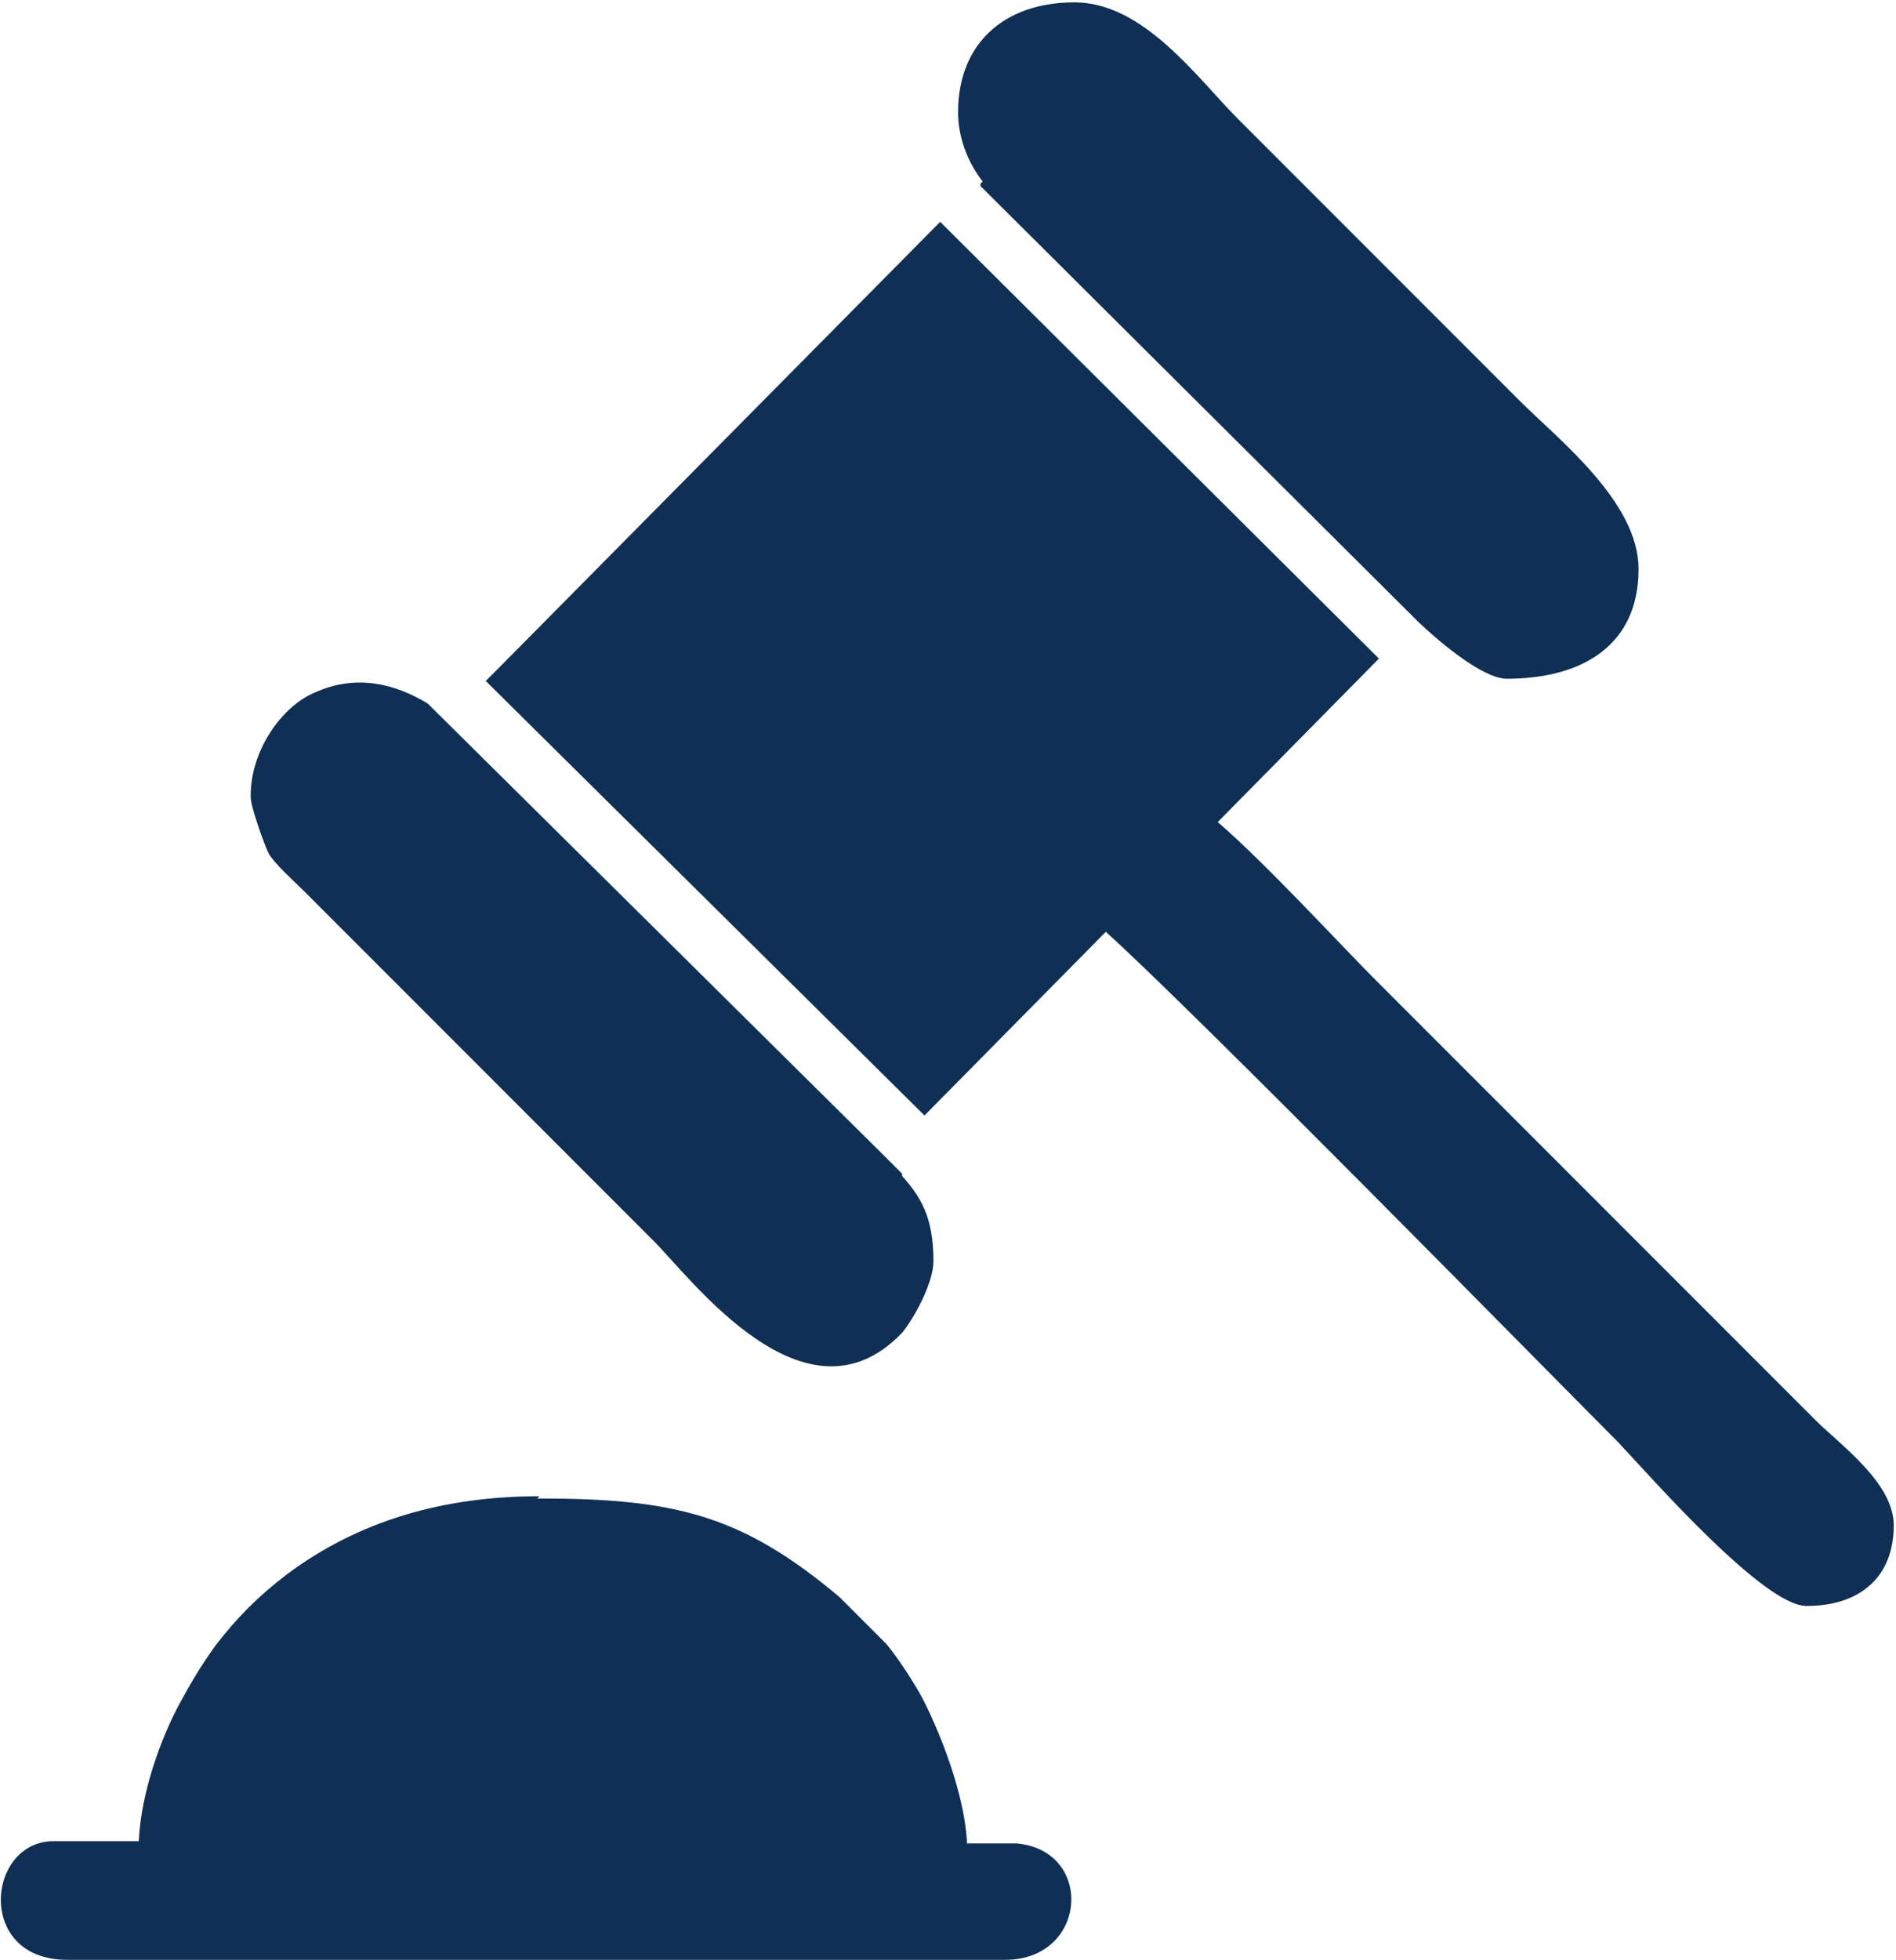
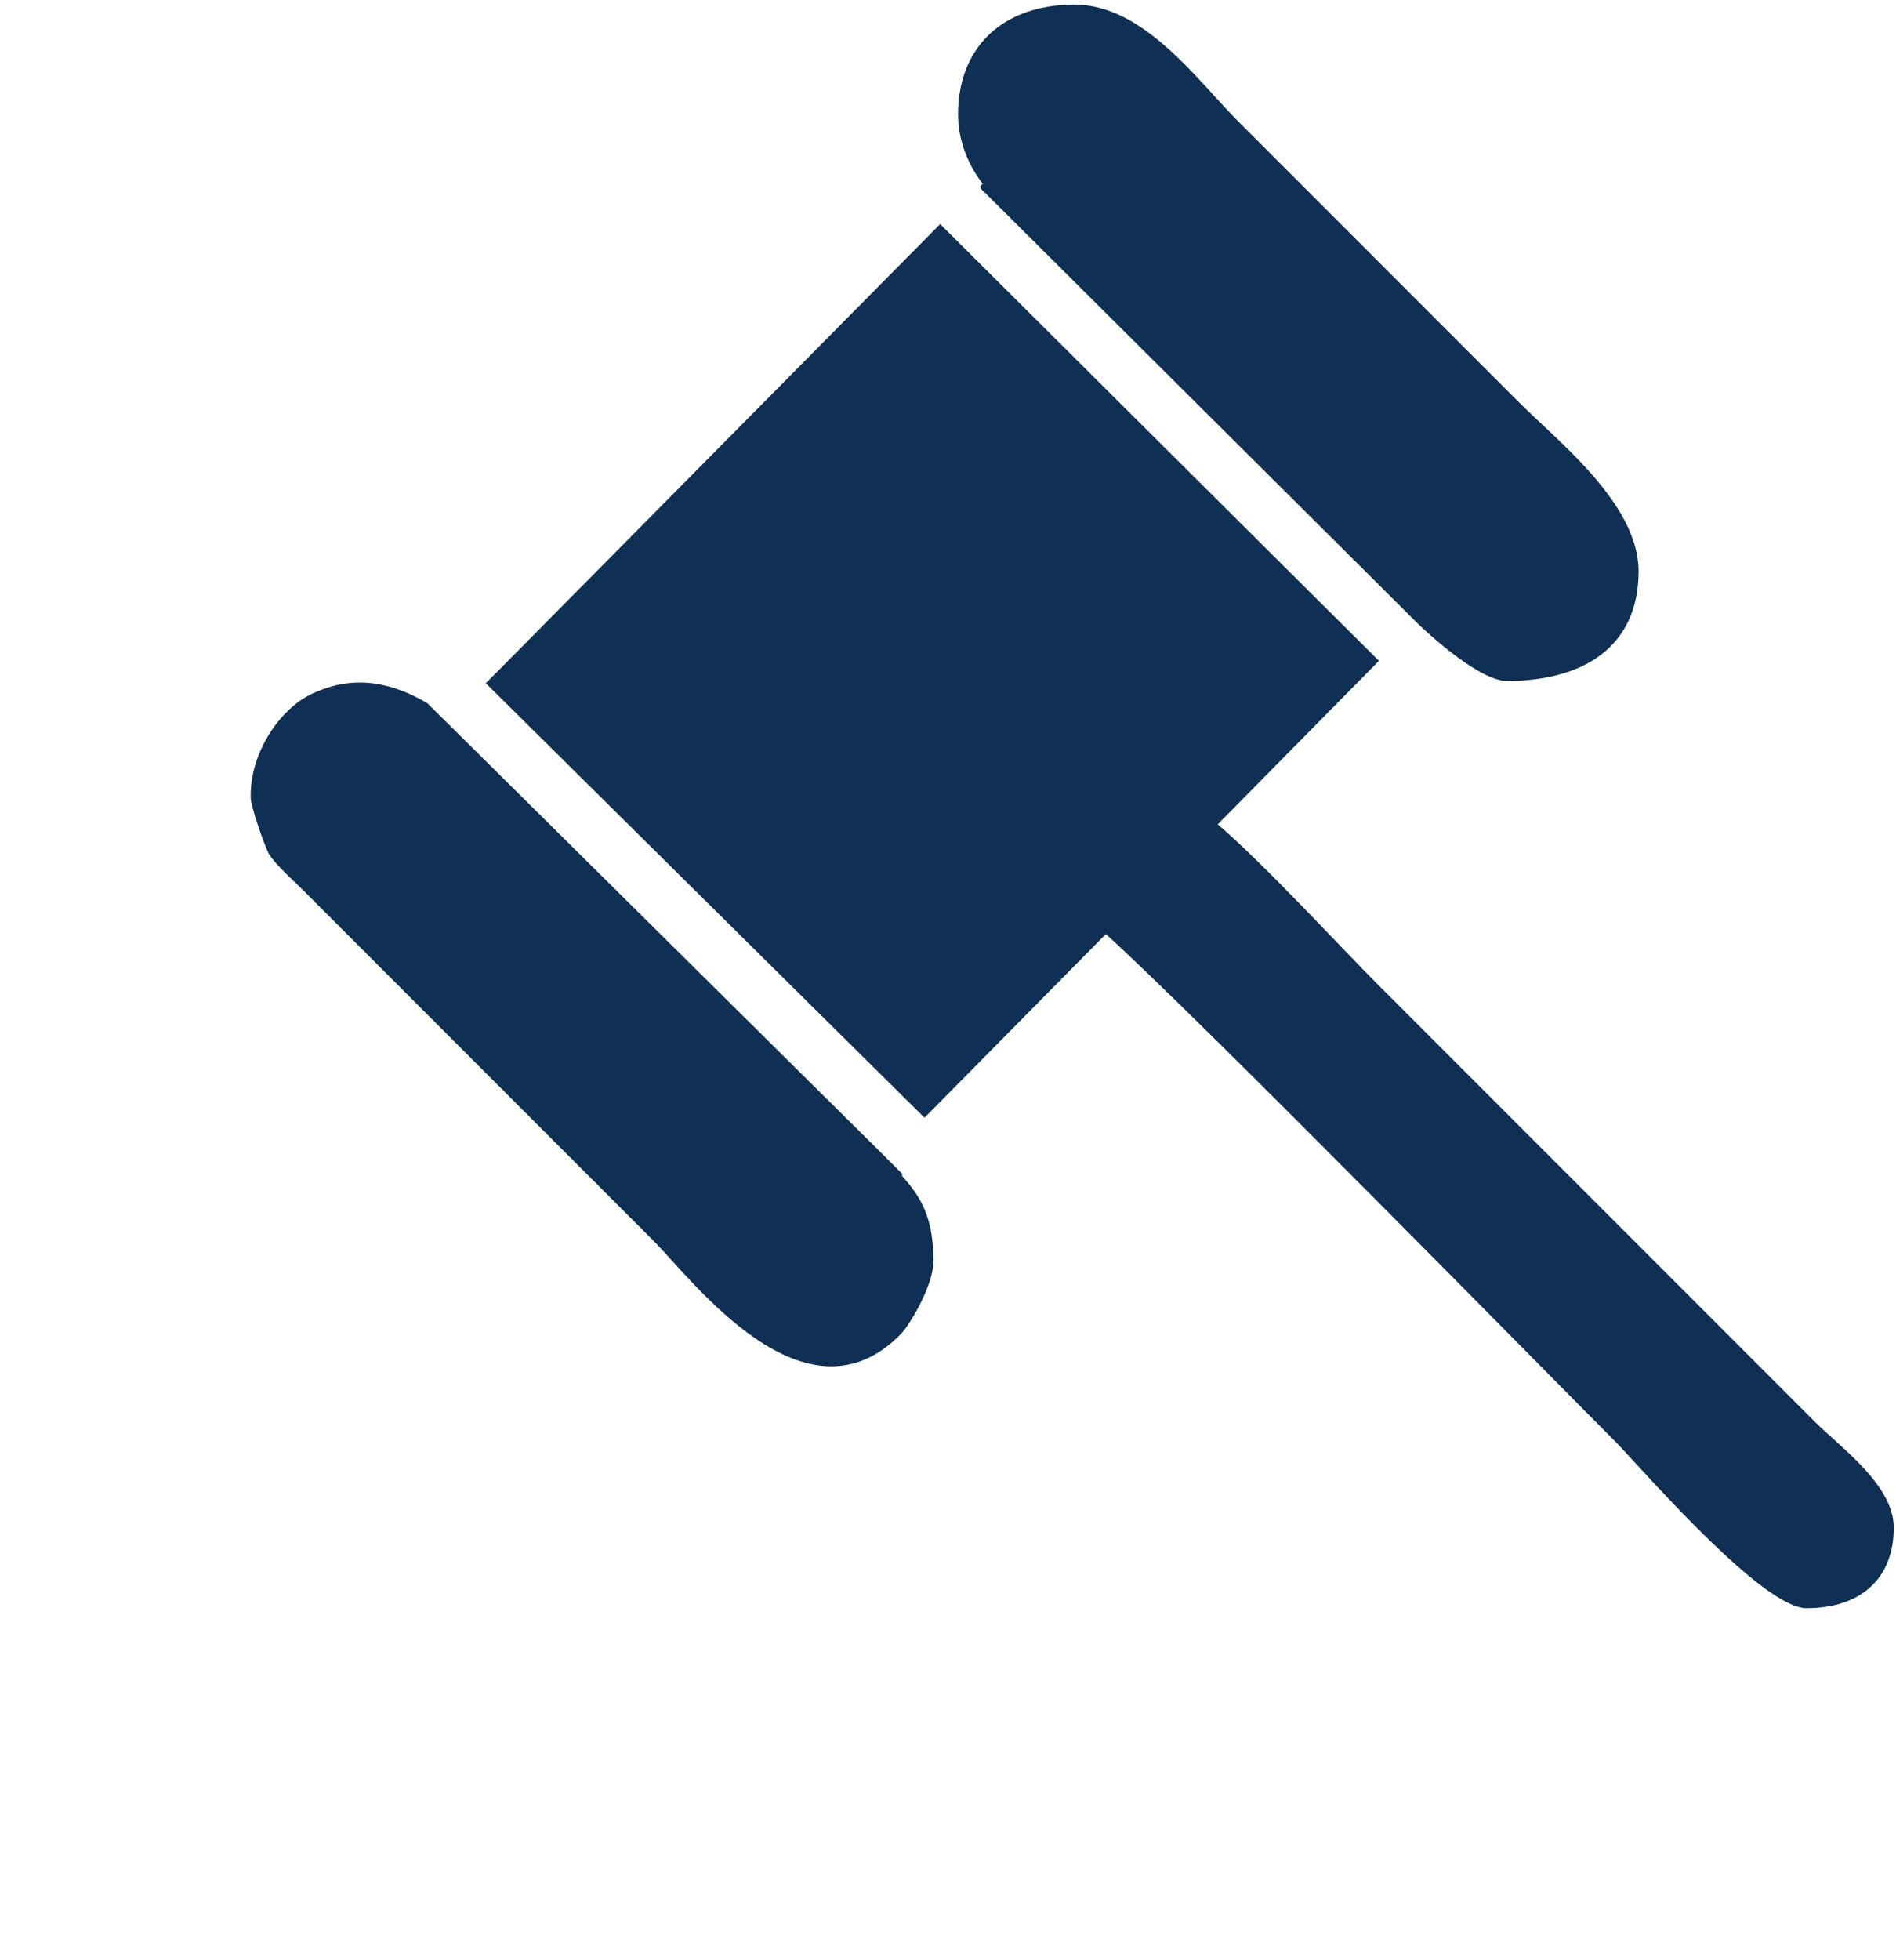
<svg xmlns="http://www.w3.org/2000/svg" xml:space="preserve" width="2.893mm" height="2.989mm" version="1.1" style="shape-rendering:geometricPrecision; text-rendering:geometricPrecision; image-rendering:optimizeQuality; fill-rule:evenodd; clip-rule:evenodd" viewBox="0 0 8.47 8.75">
  <defs>
    <style type="text/css">
   
    .fil0 {fill:#0F2F54}
   
  </style>
  </defs>
  <g id="PowerClip_x0020_Contents">
-     <path class="fil0" d="M2.4 6.69c0.61,0 0.91,0.07 1.35,0.44l0.21 0.21c0.05,0.06 0.13,0.18 0.17,0.26 0.07,0.14 0.18,0.41 0.19,0.63l0.13 0 0.06 0 0.03 0 0 0c0.35,0.03 0.32,0.52 -0.05,0.52l-4.19 0c-0.41,0 -0.36,-0.53 -0.06,-0.53l0.09 0 0.29 0c0.01,-0.22 0.1,-0.46 0.18,-0.61 0.06,-0.11 0.09,-0.16 0.16,-0.26 0.1,-0.13 0.19,-0.22 0.32,-0.32 0.32,-0.24 0.7,-0.35 1.13,-0.35z" />
-     <path class="fil0" d="M1.12 3.55c0,-0.2 0.14,-0.4 0.29,-0.46 0.18,-0.08 0.35,-0.04 0.5,0.05l2.04 2.02 0.01 0.01 0.01 0.01 0.01 0.01 0.04 0.04 0.01 0.01 0 0.01c0.08,0.09 0.14,0.18 0.14,0.38 0,0.1 -0.09,0.26 -0.14,0.32 -0.43,0.45 -0.94,-0.24 -1.11,-0.41l-1.56 -1.56c-0.05,-0.05 -0.13,-0.12 -0.16,-0.17 -0.02,-0.04 -0.08,-0.21 -0.08,-0.25zm1.05 -0.51l0.06 -0.06 1.97 -1.99 1.96 1.95 -0.72 0.73c0.21,0.18 0.55,0.55 0.71,0.71l1.96 1.96c0.11,0.11 0.35,0.28 0.35,0.47 0,0.23 -0.15,0.36 -0.39,0.36 -0.19,0 -0.69,-0.57 -0.84,-0.73 -0.28,-0.28 -1.89,-1.92 -2.29,-2.28l-0.81 0.82 -1.97 -1.95zm2.21 -2.22l0.01 -0.01c-0.07,-0.09 -0.11,-0.2 -0.11,-0.31 0,-0.3 0.2,-0.49 0.52,-0.49 0.31,0 0.55,0.34 0.73,0.52l1.26 1.26c0.17,0.17 0.53,0.45 0.53,0.75 0,0.34 -0.25,0.49 -0.59,0.49 -0.08,0 -0.23,-0.1 -0.39,-0.25l-0 0 -1.96 -1.95z" />
+     <path class="fil0" d="M1.12 3.55c0,-0.2 0.14,-0.4 0.29,-0.46 0.18,-0.08 0.35,-0.04 0.5,0.05l2.04 2.02 0.01 0.01 0.01 0.01 0.01 0.01 0.04 0.04 0.01 0.01 0 0.01c0.08,0.09 0.14,0.18 0.14,0.38 0,0.1 -0.09,0.26 -0.14,0.32 -0.43,0.45 -0.94,-0.24 -1.11,-0.41l-1.56 -1.56c-0.05,-0.05 -0.13,-0.12 -0.16,-0.17 -0.02,-0.04 -0.08,-0.21 -0.08,-0.25m1.05 -0.51l0.06 -0.06 1.97 -1.99 1.96 1.95 -0.72 0.73c0.21,0.18 0.55,0.55 0.71,0.71l1.96 1.96c0.11,0.11 0.35,0.28 0.35,0.47 0,0.23 -0.15,0.36 -0.39,0.36 -0.19,0 -0.69,-0.57 -0.84,-0.73 -0.28,-0.28 -1.89,-1.92 -2.29,-2.28l-0.81 0.82 -1.97 -1.95zm2.21 -2.22l0.01 -0.01c-0.07,-0.09 -0.11,-0.2 -0.11,-0.31 0,-0.3 0.2,-0.49 0.52,-0.49 0.31,0 0.55,0.34 0.73,0.52l1.26 1.26c0.17,0.17 0.53,0.45 0.53,0.75 0,0.34 -0.25,0.49 -0.59,0.49 -0.08,0 -0.23,-0.1 -0.39,-0.25l-0 0 -1.96 -1.95z" />
  </g>
</svg>